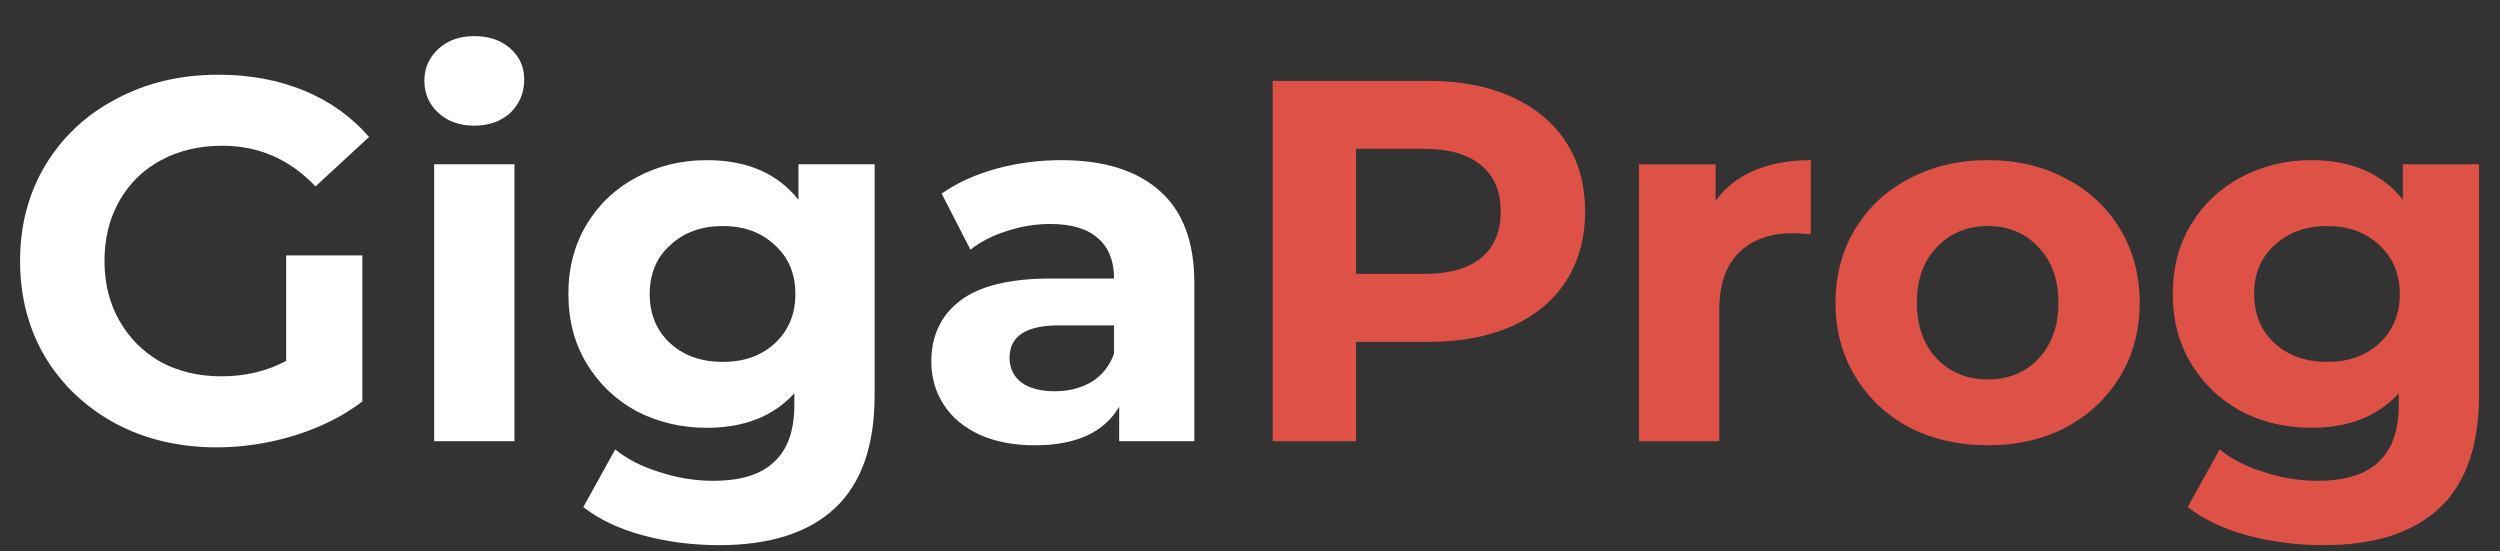
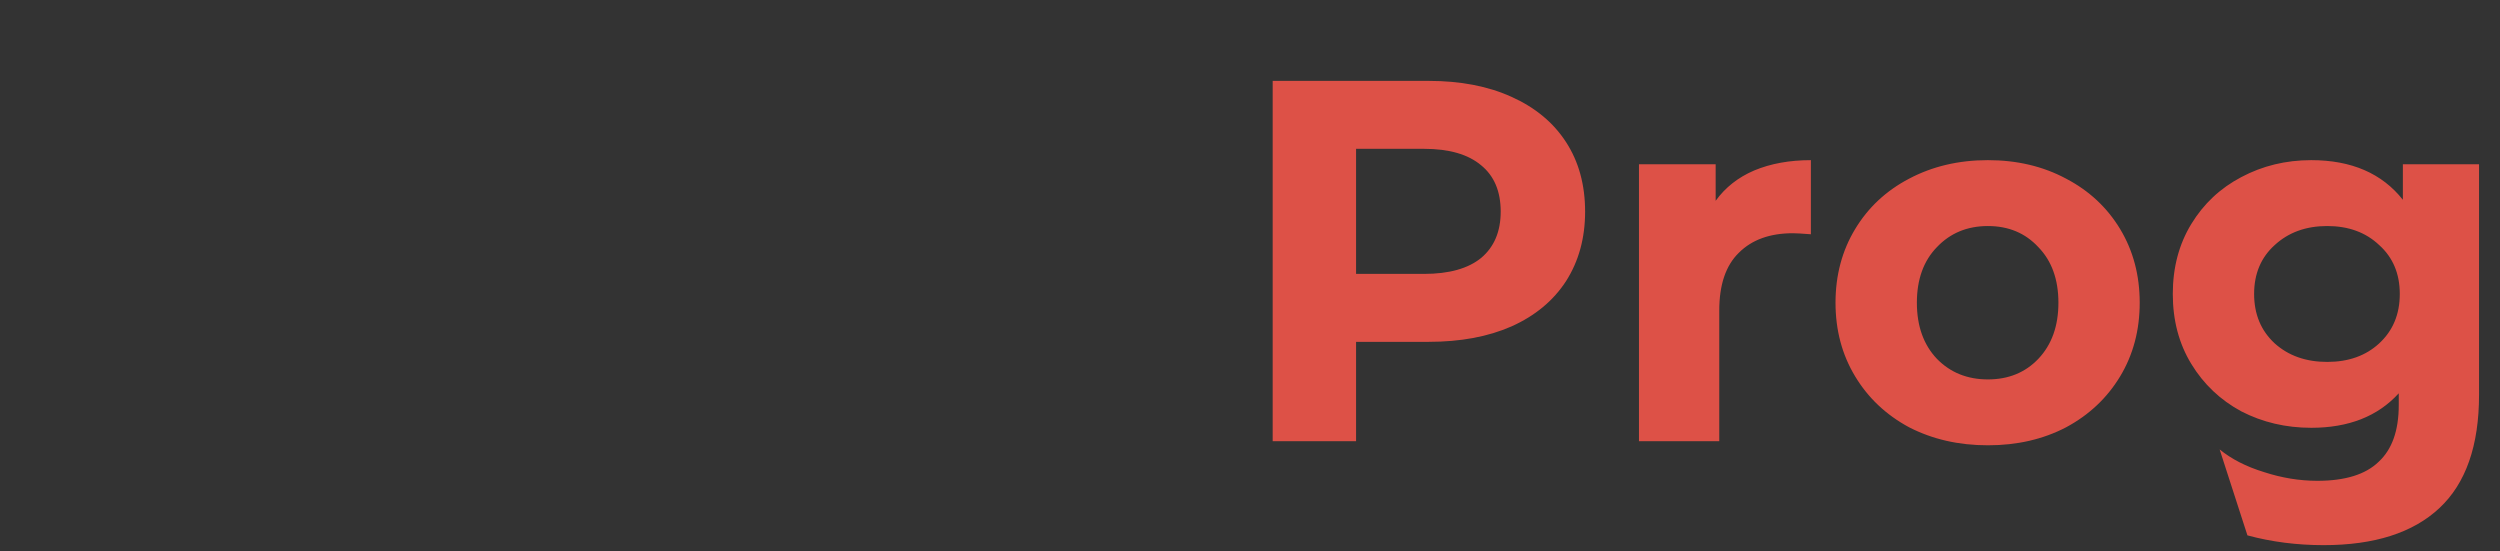
<svg xmlns="http://www.w3.org/2000/svg" width="68" height="15" viewBox="0 0 68 15" fill="none">
  <rect x="0" y="0" width="68" height="15" fill="#333333" stroke="none" />
-   <path d="M7.784 6.946H9.856V10.922C9.324 11.323 8.708 11.631 8.008 11.846C7.308 12.061 6.603 12.168 5.894 12.168C4.877 12.168 3.962 11.953 3.15 11.524C2.338 11.085 1.699 10.483 1.232 9.718C0.775 8.943 0.546 8.071 0.546 7.1C0.546 6.129 0.775 5.261 1.232 4.496C1.699 3.721 2.343 3.119 3.164 2.69C3.985 2.251 4.909 2.032 5.936 2.032C6.795 2.032 7.574 2.177 8.274 2.466C8.974 2.755 9.562 3.175 10.038 3.726L8.582 5.07C7.882 4.333 7.037 3.964 6.048 3.964C5.423 3.964 4.867 4.095 4.382 4.356C3.897 4.617 3.519 4.986 3.248 5.462C2.977 5.938 2.842 6.484 2.842 7.1C2.842 7.707 2.977 8.248 3.248 8.724C3.519 9.2 3.892 9.573 4.368 9.844C4.853 10.105 5.404 10.236 6.02 10.236C6.673 10.236 7.261 10.096 7.784 9.816V6.946ZM11.809 4.468H13.993V12H11.809V4.468ZM12.901 3.418C12.499 3.418 12.173 3.301 11.921 3.068C11.669 2.835 11.543 2.545 11.543 2.2C11.543 1.855 11.669 1.565 11.921 1.332C12.173 1.099 12.499 0.982 12.901 0.982C13.302 0.982 13.629 1.094 13.881 1.318C14.133 1.542 14.259 1.822 14.259 2.158C14.259 2.522 14.133 2.825 13.881 3.068C13.629 3.301 13.302 3.418 12.901 3.418ZM23.79 4.468V10.74C23.79 12.121 23.43 13.148 22.712 13.82C21.993 14.492 20.943 14.828 19.562 14.828C18.834 14.828 18.143 14.739 17.49 14.562C16.836 14.385 16.295 14.128 15.866 13.792L16.734 12.224C17.051 12.485 17.452 12.691 17.938 12.84C18.423 12.999 18.908 13.078 19.394 13.078C20.15 13.078 20.705 12.905 21.06 12.56C21.424 12.224 21.606 11.711 21.606 11.02V10.698C21.036 11.323 20.243 11.636 19.226 11.636C18.535 11.636 17.9 11.487 17.322 11.188C16.752 10.88 16.3 10.451 15.964 9.9C15.628 9.349 15.46 8.715 15.46 7.996C15.46 7.277 15.628 6.643 15.964 6.092C16.3 5.541 16.752 5.117 17.322 4.818C17.9 4.51 18.535 4.356 19.226 4.356C20.318 4.356 21.148 4.715 21.718 5.434V4.468H23.79ZM19.66 9.844C20.238 9.844 20.71 9.676 21.074 9.34C21.447 8.995 21.634 8.547 21.634 7.996C21.634 7.445 21.447 7.002 21.074 6.666C20.71 6.321 20.238 6.148 19.66 6.148C19.081 6.148 18.605 6.321 18.232 6.666C17.858 7.002 17.672 7.445 17.672 7.996C17.672 8.547 17.858 8.995 18.232 9.34C18.605 9.676 19.081 9.844 19.66 9.844ZM28.86 4.356C30.027 4.356 30.923 4.636 31.549 5.196C32.174 5.747 32.486 6.582 32.486 7.702V12H30.442V11.062C30.032 11.762 29.267 12.112 28.146 12.112C27.568 12.112 27.064 12.014 26.634 11.818C26.215 11.622 25.892 11.351 25.669 11.006C25.445 10.661 25.332 10.269 25.332 9.83C25.332 9.13 25.594 8.579 26.116 8.178C26.648 7.777 27.465 7.576 28.567 7.576H30.302C30.302 7.1 30.158 6.736 29.869 6.484C29.579 6.223 29.145 6.092 28.567 6.092C28.165 6.092 27.768 6.157 27.377 6.288C26.994 6.409 26.667 6.577 26.396 6.792L25.613 5.266C26.023 4.977 26.513 4.753 27.082 4.594C27.661 4.435 28.254 4.356 28.86 4.356ZM28.692 10.642C29.066 10.642 29.397 10.558 29.686 10.39C29.976 10.213 30.181 9.956 30.302 9.62V8.85H28.805C27.909 8.85 27.46 9.144 27.46 9.732C27.46 10.012 27.568 10.236 27.782 10.404C28.006 10.563 28.31 10.642 28.692 10.642Z" fill="white" />
-   <path d="M38.859 2.2C39.727 2.2 40.478 2.345 41.113 2.634C41.757 2.923 42.252 3.334 42.597 3.866C42.942 4.398 43.115 5.028 43.115 5.756C43.115 6.475 42.942 7.105 42.597 7.646C42.252 8.178 41.757 8.589 41.113 8.878C40.478 9.158 39.727 9.298 38.859 9.298H36.885V12H34.617V2.2H38.859ZM38.733 7.45C39.414 7.45 39.932 7.305 40.287 7.016C40.642 6.717 40.819 6.297 40.819 5.756C40.819 5.205 40.642 4.785 40.287 4.496C39.932 4.197 39.414 4.048 38.733 4.048H36.885V7.45H38.733ZM46.666 5.462C46.928 5.098 47.278 4.823 47.716 4.636C48.164 4.449 48.678 4.356 49.256 4.356V6.372C49.014 6.353 48.85 6.344 48.766 6.344C48.141 6.344 47.651 6.521 47.296 6.876C46.942 7.221 46.764 7.744 46.764 8.444V12H44.58V4.468H46.666V5.462ZM54.071 12.112C53.277 12.112 52.563 11.949 51.928 11.622C51.303 11.286 50.813 10.824 50.459 10.236C50.104 9.648 49.926 8.981 49.926 8.234C49.926 7.487 50.104 6.82 50.459 6.232C50.813 5.644 51.303 5.187 51.928 4.86C52.563 4.524 53.277 4.356 54.071 4.356C54.864 4.356 55.573 4.524 56.199 4.86C56.824 5.187 57.314 5.644 57.669 6.232C58.023 6.82 58.2 7.487 58.2 8.234C58.2 8.981 58.023 9.648 57.669 10.236C57.314 10.824 56.824 11.286 56.199 11.622C55.573 11.949 54.864 12.112 54.071 12.112ZM54.071 10.32C54.63 10.32 55.088 10.133 55.443 9.76C55.806 9.377 55.989 8.869 55.989 8.234C55.989 7.599 55.806 7.095 55.443 6.722C55.088 6.339 54.63 6.148 54.071 6.148C53.511 6.148 53.048 6.339 52.684 6.722C52.321 7.095 52.139 7.599 52.139 8.234C52.139 8.869 52.321 9.377 52.684 9.76C53.048 10.133 53.511 10.32 54.071 10.32ZM67.43 4.468V10.74C67.43 12.121 67.071 13.148 66.352 13.82C65.634 14.492 64.584 14.828 63.202 14.828C62.474 14.828 61.784 14.739 61.13 14.562C60.477 14.385 59.936 14.128 59.506 13.792L60.374 12.224C60.692 12.485 61.093 12.691 61.578 12.84C62.064 12.999 62.549 13.078 63.034 13.078C63.79 13.078 64.346 12.905 64.7 12.56C65.064 12.224 65.246 11.711 65.246 11.02V10.698C64.677 11.323 63.884 11.636 62.866 11.636C62.176 11.636 61.541 11.487 60.962 11.188C60.393 10.88 59.94 10.451 59.604 9.9C59.268 9.349 59.1 8.715 59.1 7.996C59.1 7.277 59.268 6.643 59.604 6.092C59.94 5.541 60.393 5.117 60.962 4.818C61.541 4.51 62.176 4.356 62.866 4.356C63.958 4.356 64.789 4.715 65.358 5.434V4.468H67.43ZM63.3 9.844C63.879 9.844 64.35 9.676 64.714 9.34C65.088 8.995 65.274 8.547 65.274 7.996C65.274 7.445 65.088 7.002 64.714 6.666C64.35 6.321 63.879 6.148 63.3 6.148C62.722 6.148 62.246 6.321 61.872 6.666C61.499 7.002 61.312 7.445 61.312 7.996C61.312 8.547 61.499 8.995 61.872 9.34C62.246 9.676 62.722 9.844 63.3 9.844Z" fill="#DD5147" />
+   <path d="M38.859 2.2C39.727 2.2 40.478 2.345 41.113 2.634C41.757 2.923 42.252 3.334 42.597 3.866C42.942 4.398 43.115 5.028 43.115 5.756C43.115 6.475 42.942 7.105 42.597 7.646C42.252 8.178 41.757 8.589 41.113 8.878C40.478 9.158 39.727 9.298 38.859 9.298H36.885V12H34.617V2.2H38.859ZM38.733 7.45C39.414 7.45 39.932 7.305 40.287 7.016C40.642 6.717 40.819 6.297 40.819 5.756C40.819 5.205 40.642 4.785 40.287 4.496C39.932 4.197 39.414 4.048 38.733 4.048H36.885V7.45H38.733ZM46.666 5.462C46.928 5.098 47.278 4.823 47.716 4.636C48.164 4.449 48.678 4.356 49.256 4.356V6.372C49.014 6.353 48.85 6.344 48.766 6.344C48.141 6.344 47.651 6.521 47.296 6.876C46.942 7.221 46.764 7.744 46.764 8.444V12H44.58V4.468H46.666V5.462ZM54.071 12.112C53.277 12.112 52.563 11.949 51.928 11.622C51.303 11.286 50.813 10.824 50.459 10.236C50.104 9.648 49.926 8.981 49.926 8.234C49.926 7.487 50.104 6.82 50.459 6.232C50.813 5.644 51.303 5.187 51.928 4.86C52.563 4.524 53.277 4.356 54.071 4.356C54.864 4.356 55.573 4.524 56.199 4.86C56.824 5.187 57.314 5.644 57.669 6.232C58.023 6.82 58.2 7.487 58.2 8.234C58.2 8.981 58.023 9.648 57.669 10.236C57.314 10.824 56.824 11.286 56.199 11.622C55.573 11.949 54.864 12.112 54.071 12.112ZM54.071 10.32C54.63 10.32 55.088 10.133 55.443 9.76C55.806 9.377 55.989 8.869 55.989 8.234C55.989 7.599 55.806 7.095 55.443 6.722C55.088 6.339 54.63 6.148 54.071 6.148C53.511 6.148 53.048 6.339 52.684 6.722C52.321 7.095 52.139 7.599 52.139 8.234C52.139 8.869 52.321 9.377 52.684 9.76C53.048 10.133 53.511 10.32 54.071 10.32ZM67.43 4.468V10.74C67.43 12.121 67.071 13.148 66.352 13.82C65.634 14.492 64.584 14.828 63.202 14.828C62.474 14.828 61.784 14.739 61.13 14.562L60.374 12.224C60.692 12.485 61.093 12.691 61.578 12.84C62.064 12.999 62.549 13.078 63.034 13.078C63.79 13.078 64.346 12.905 64.7 12.56C65.064 12.224 65.246 11.711 65.246 11.02V10.698C64.677 11.323 63.884 11.636 62.866 11.636C62.176 11.636 61.541 11.487 60.962 11.188C60.393 10.88 59.94 10.451 59.604 9.9C59.268 9.349 59.1 8.715 59.1 7.996C59.1 7.277 59.268 6.643 59.604 6.092C59.94 5.541 60.393 5.117 60.962 4.818C61.541 4.51 62.176 4.356 62.866 4.356C63.958 4.356 64.789 4.715 65.358 5.434V4.468H67.43ZM63.3 9.844C63.879 9.844 64.35 9.676 64.714 9.34C65.088 8.995 65.274 8.547 65.274 7.996C65.274 7.445 65.088 7.002 64.714 6.666C64.35 6.321 63.879 6.148 63.3 6.148C62.722 6.148 62.246 6.321 61.872 6.666C61.499 7.002 61.312 7.445 61.312 7.996C61.312 8.547 61.499 8.995 61.872 9.34C62.246 9.676 62.722 9.844 63.3 9.844Z" fill="#DD5147" />
</svg>